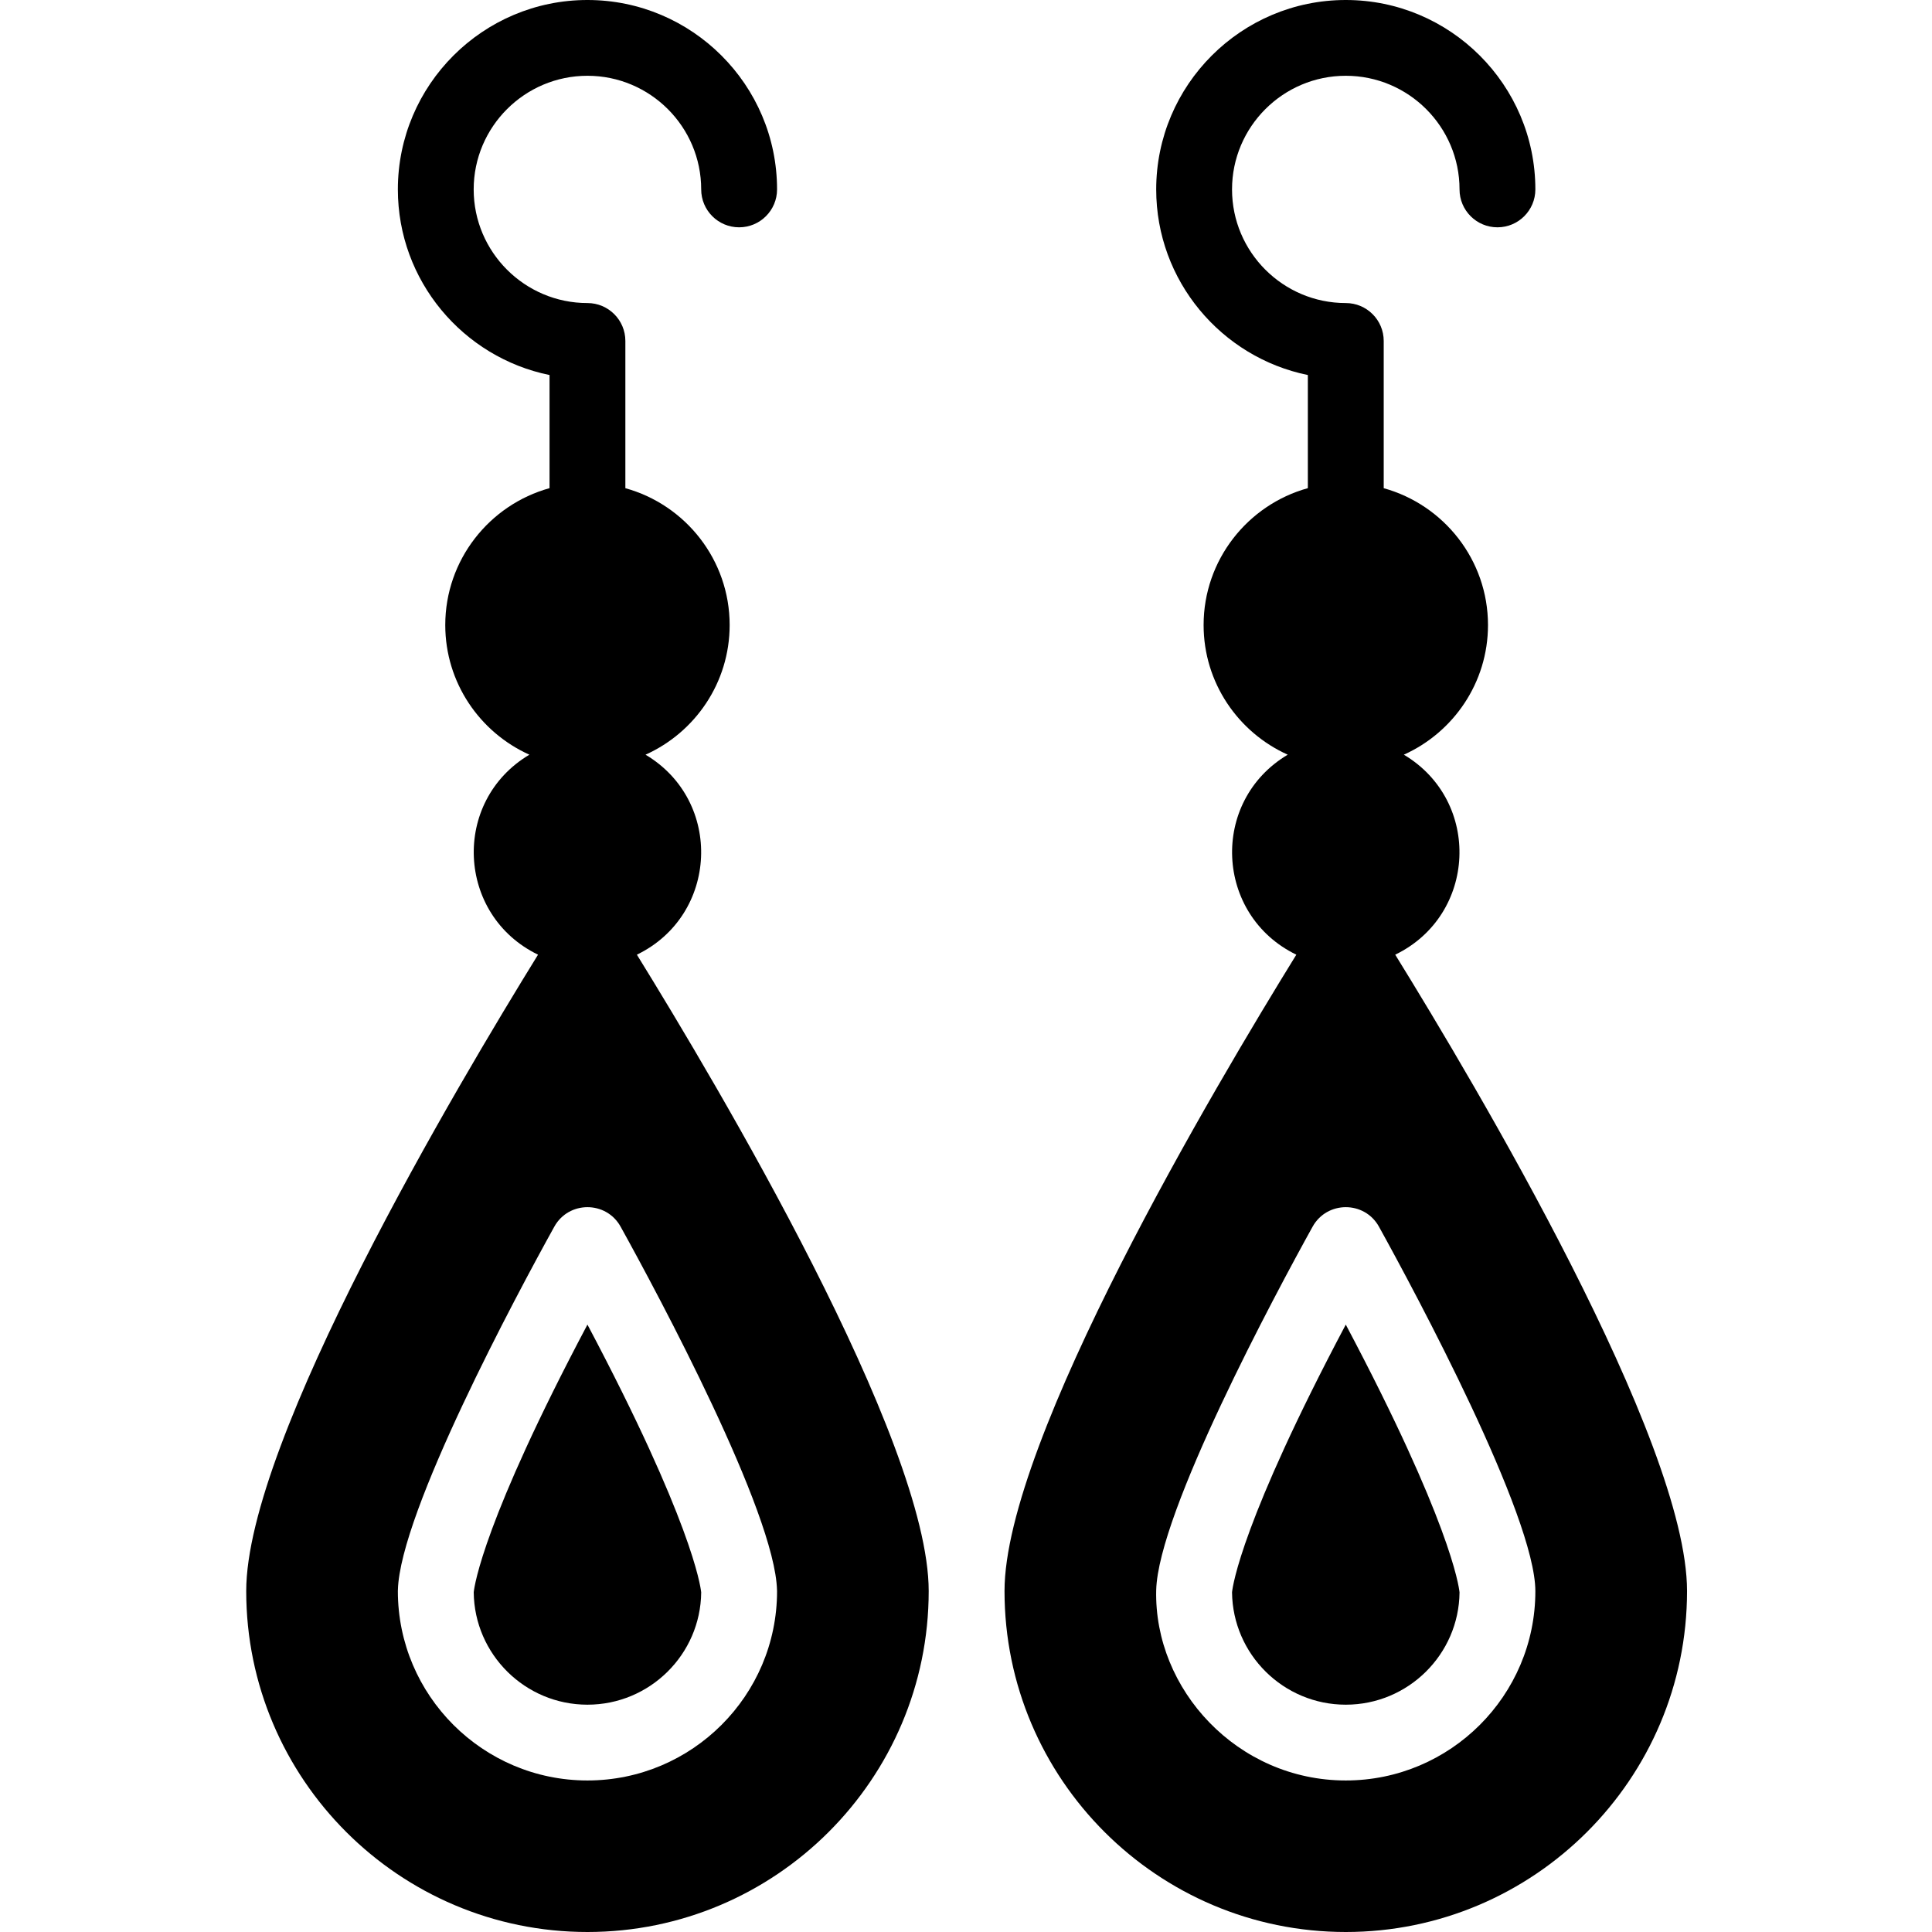
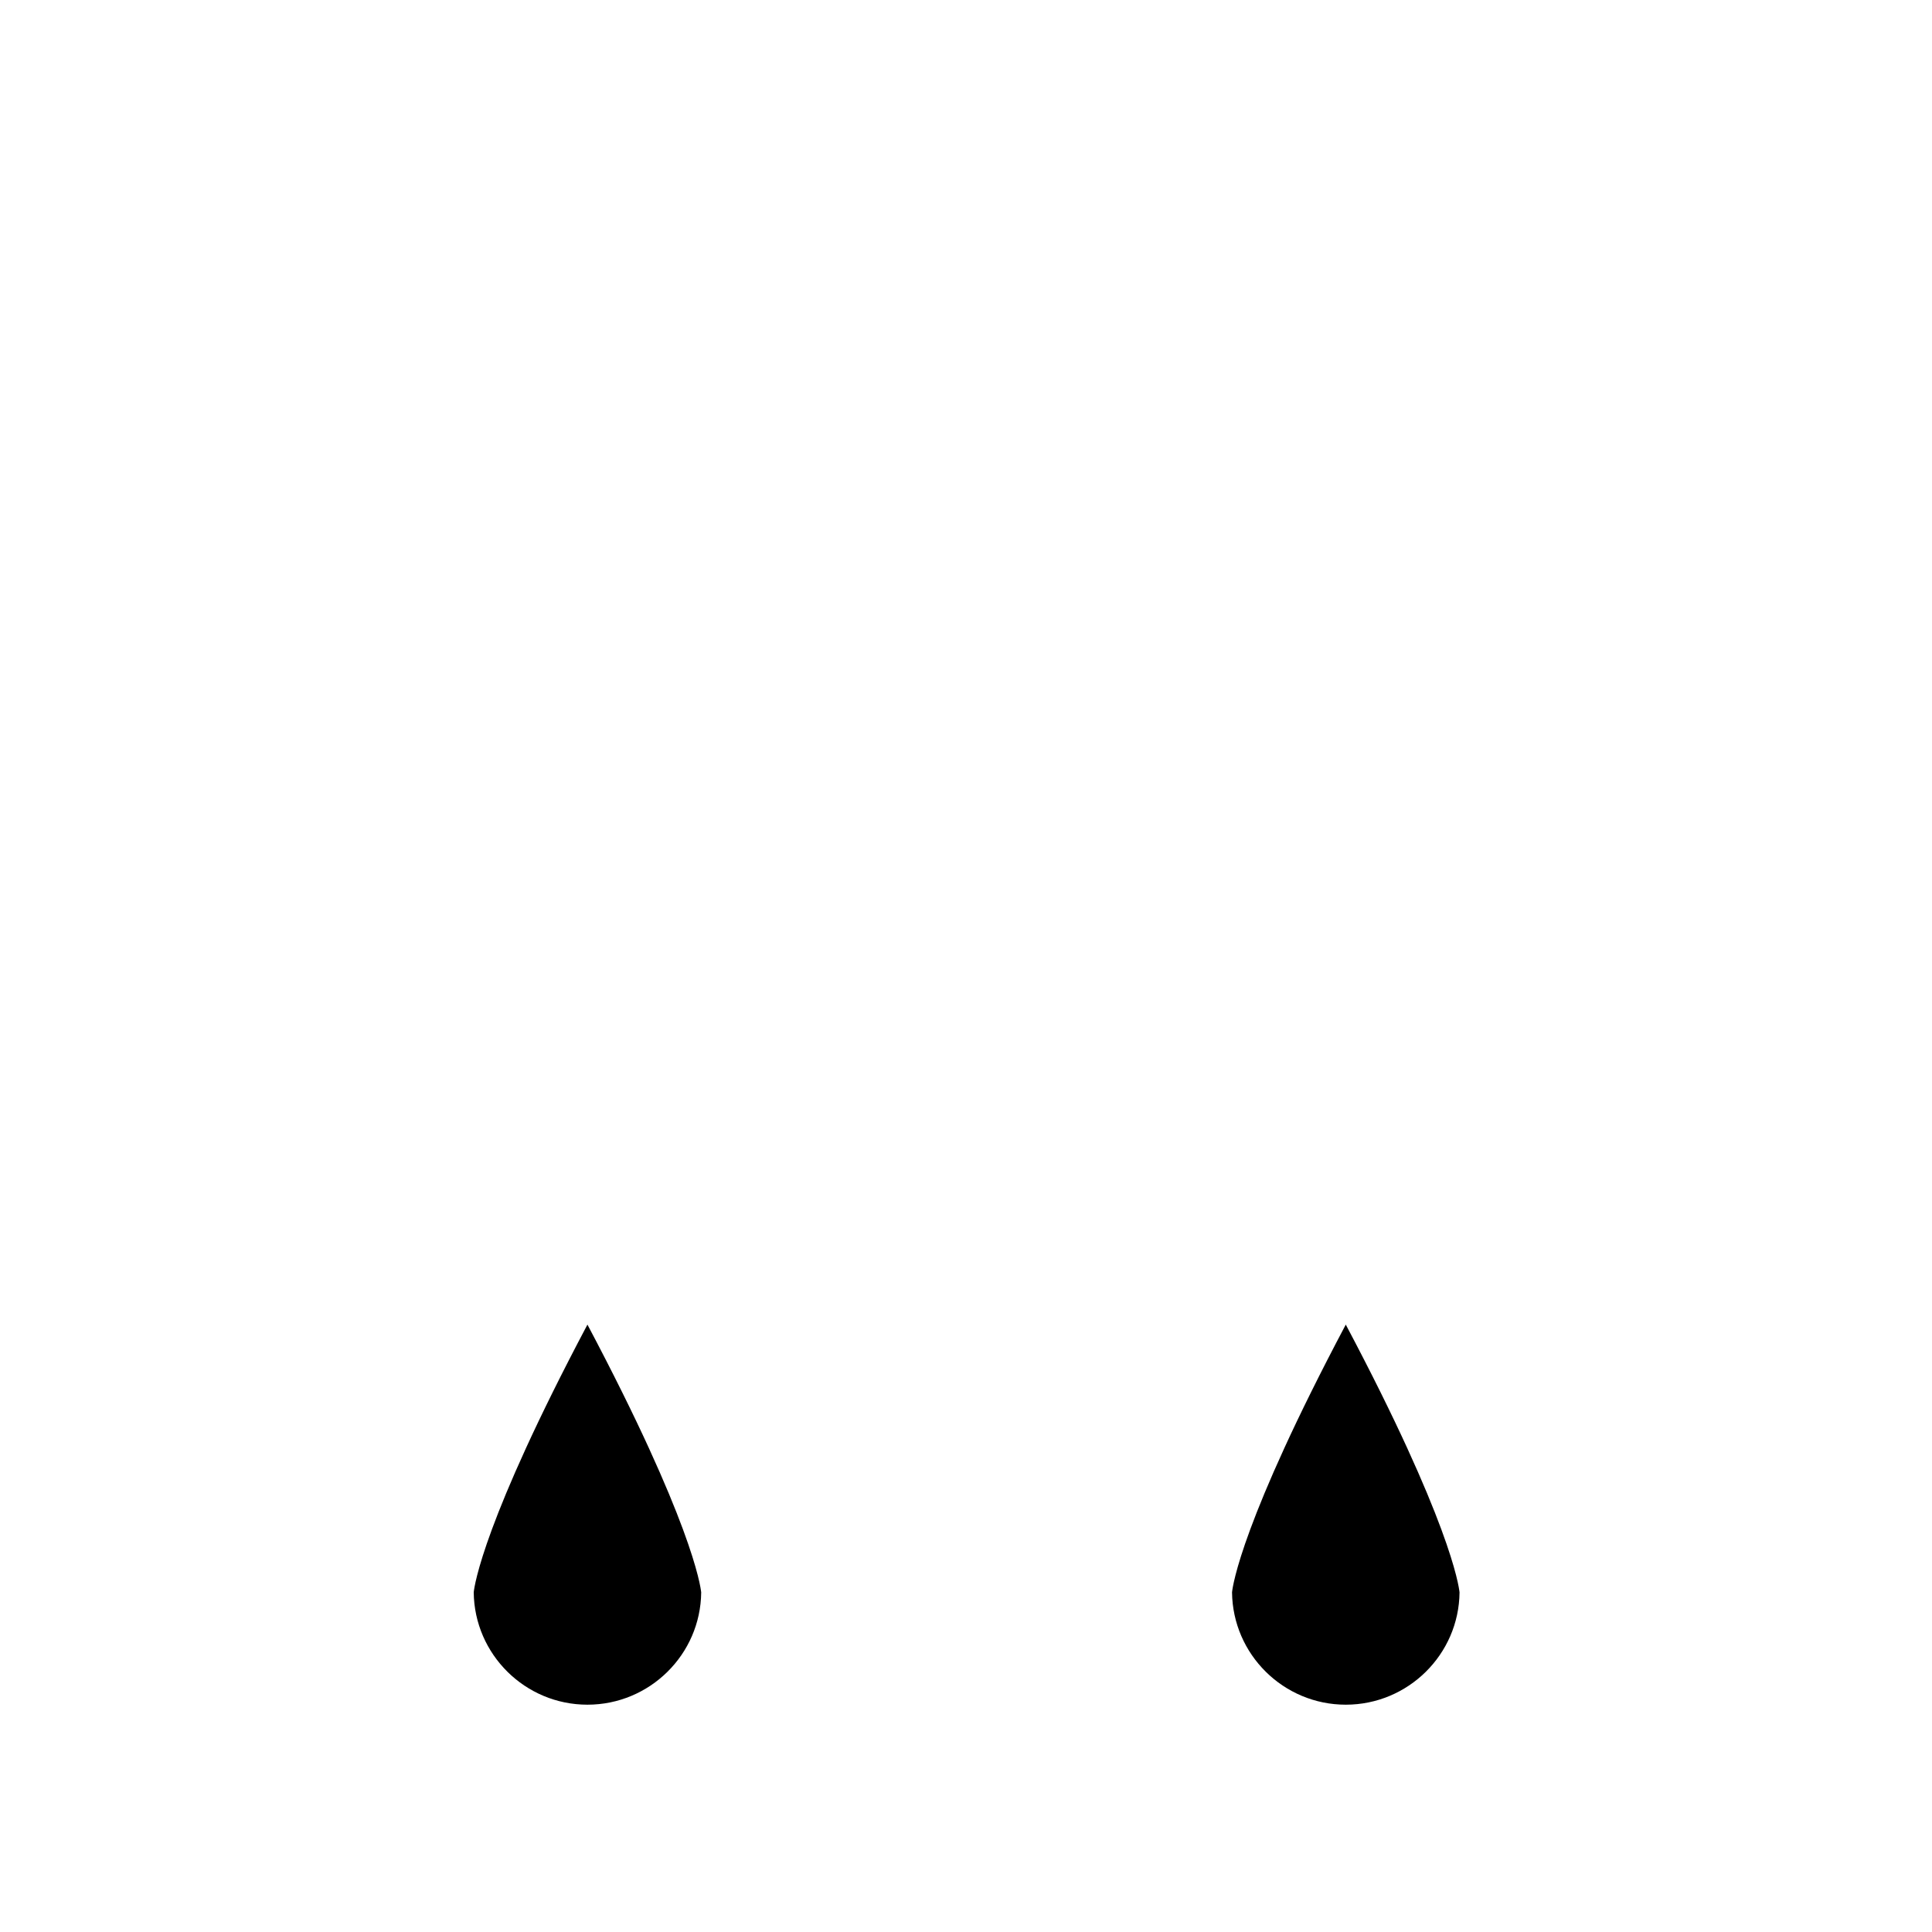
<svg xmlns="http://www.w3.org/2000/svg" width="256" zoomAndPan="magnify" viewBox="0 0 192 192" height="256" preserveAspectRatio="xMidYMid meet" version="1.0">
  <defs>
    <clipPath id="6db5b59484">
-       <path d="M 99 0 L 167.688 0 L 167.688 192 L 99 192 Z M 99 0 " clip-rule="nonzero" />
-     </clipPath>
+       </clipPath>
    <clipPath id="52d3365a9f">
-       <path d="M 24.438 0 L 93 0 L 93 192 L 24.438 192 Z M 24.438 0 " clip-rule="nonzero" />
-     </clipPath>
+       </clipPath>
  </defs>
  <path fill="#000000" d="M 122.438 158.238 C 122.504 164.41 127.551 169.41 133.742 169.41 C 139.938 169.41 144.984 164.414 145.047 158.25 C 144.977 157.562 144.059 151.109 133.742 131.637 C 123.445 151.074 122.512 157.539 122.438 158.238 Z M 122.438 158.238 " fill-opacity="1" fill-rule="nonzero" />
  <g clip-path="url(#6db5b59484)">
-     <path fill="#000000" d="M 138.656 94.875 C 146.758 90.953 147.266 79.617 139.512 75 C 144.434 72.789 147.875 67.848 147.875 62.117 C 147.875 55.637 143.477 50.168 137.512 48.516 L 137.512 33.883 C 137.512 31.805 135.824 30.117 133.742 30.117 C 127.508 30.117 122.438 25.051 122.438 18.824 C 122.438 12.598 127.508 7.531 133.742 7.531 C 139.977 7.531 145.047 12.598 145.047 18.824 C 145.047 20.902 146.734 22.59 148.816 22.59 C 150.895 22.59 152.582 20.902 152.582 18.824 C 152.582 8.445 144.133 0 133.742 0 C 123.355 0 114.902 8.445 114.902 18.824 C 114.902 27.914 121.387 35.52 129.973 37.27 L 129.973 48.512 C 124.008 50.164 119.613 55.637 119.613 62.117 C 119.613 67.848 123.051 72.789 127.973 75 C 120.207 79.625 120.738 90.957 128.828 94.875 C 120.902 107.711 99.828 143.125 99.828 158.117 C 99.828 176.801 115.043 192 133.742 192 C 152.441 192 167.656 176.801 167.656 158.117 C 167.656 143.125 146.586 107.711 138.656 94.875 Z M 133.742 176.941 C 122.969 176.941 114.668 167.898 114.902 158.023 C 115.094 150.32 126.703 128.656 130.445 121.906 C 131.879 119.324 135.605 119.32 137.039 121.906 C 140.676 128.473 152.582 150.676 152.582 158.133 C 152.582 168.504 144.129 176.941 133.742 176.941 Z M 133.742 176.941 " fill-opacity="1" fill-rule="nonzero" />
-   </g>
+     </g>
  <path fill="#000000" d="M 47.078 158.238 C 47.141 164.41 52.188 169.41 58.379 169.41 C 64.574 169.41 69.621 164.414 69.684 158.25 C 69.613 157.562 68.695 151.109 58.379 131.637 C 48.082 151.074 47.152 157.539 47.078 158.238 Z M 47.078 158.238 " fill-opacity="1" fill-rule="nonzero" />
  <g clip-path="url(#52d3365a9f)">
-     <path fill="#000000" d="M 64.152 75 C 69.074 72.789 72.512 67.848 72.512 62.117 C 72.512 55.637 68.117 50.164 62.148 48.516 L 62.148 33.883 C 62.148 31.805 60.461 30.117 58.379 30.117 C 52.148 30.117 47.074 25.051 47.074 18.824 C 47.074 12.598 52.148 7.531 58.379 7.531 C 64.613 7.531 69.684 12.598 69.684 18.824 C 69.684 20.902 71.371 22.59 73.453 22.59 C 75.535 22.59 77.223 20.902 77.223 18.824 C 77.223 8.445 68.77 0 58.379 0 C 47.992 0 39.539 8.445 39.539 18.824 C 39.539 27.914 46.023 35.52 54.613 37.27 L 54.613 48.512 C 48.645 50.164 44.25 55.637 44.25 62.117 C 44.25 67.848 47.688 72.789 52.609 75 C 44.844 79.625 45.375 90.957 53.469 94.875 C 45.539 107.711 24.469 143.125 24.469 158.117 C 24.469 176.801 39.68 192 58.379 192 C 77.078 192 92.293 176.801 92.293 158.117 C 92.293 143.125 71.223 107.711 63.293 94.875 C 71.395 90.953 71.906 79.617 64.152 75 Z M 77.219 158.039 C 77.223 158.07 77.223 158.102 77.223 158.133 C 77.223 168.504 68.77 176.941 58.379 176.941 C 47.992 176.941 39.539 168.496 39.539 158.117 C 39.539 158.086 39.539 158.055 39.543 158.023 C 39.73 150.32 51.344 128.656 55.086 121.906 C 56.516 119.324 60.242 119.32 61.676 121.906 C 65.426 128.672 77.031 150.324 77.219 158.039 Z M 77.219 158.039 " fill-opacity="1" fill-rule="nonzero" />
-   </g>
+     </g>
</svg>